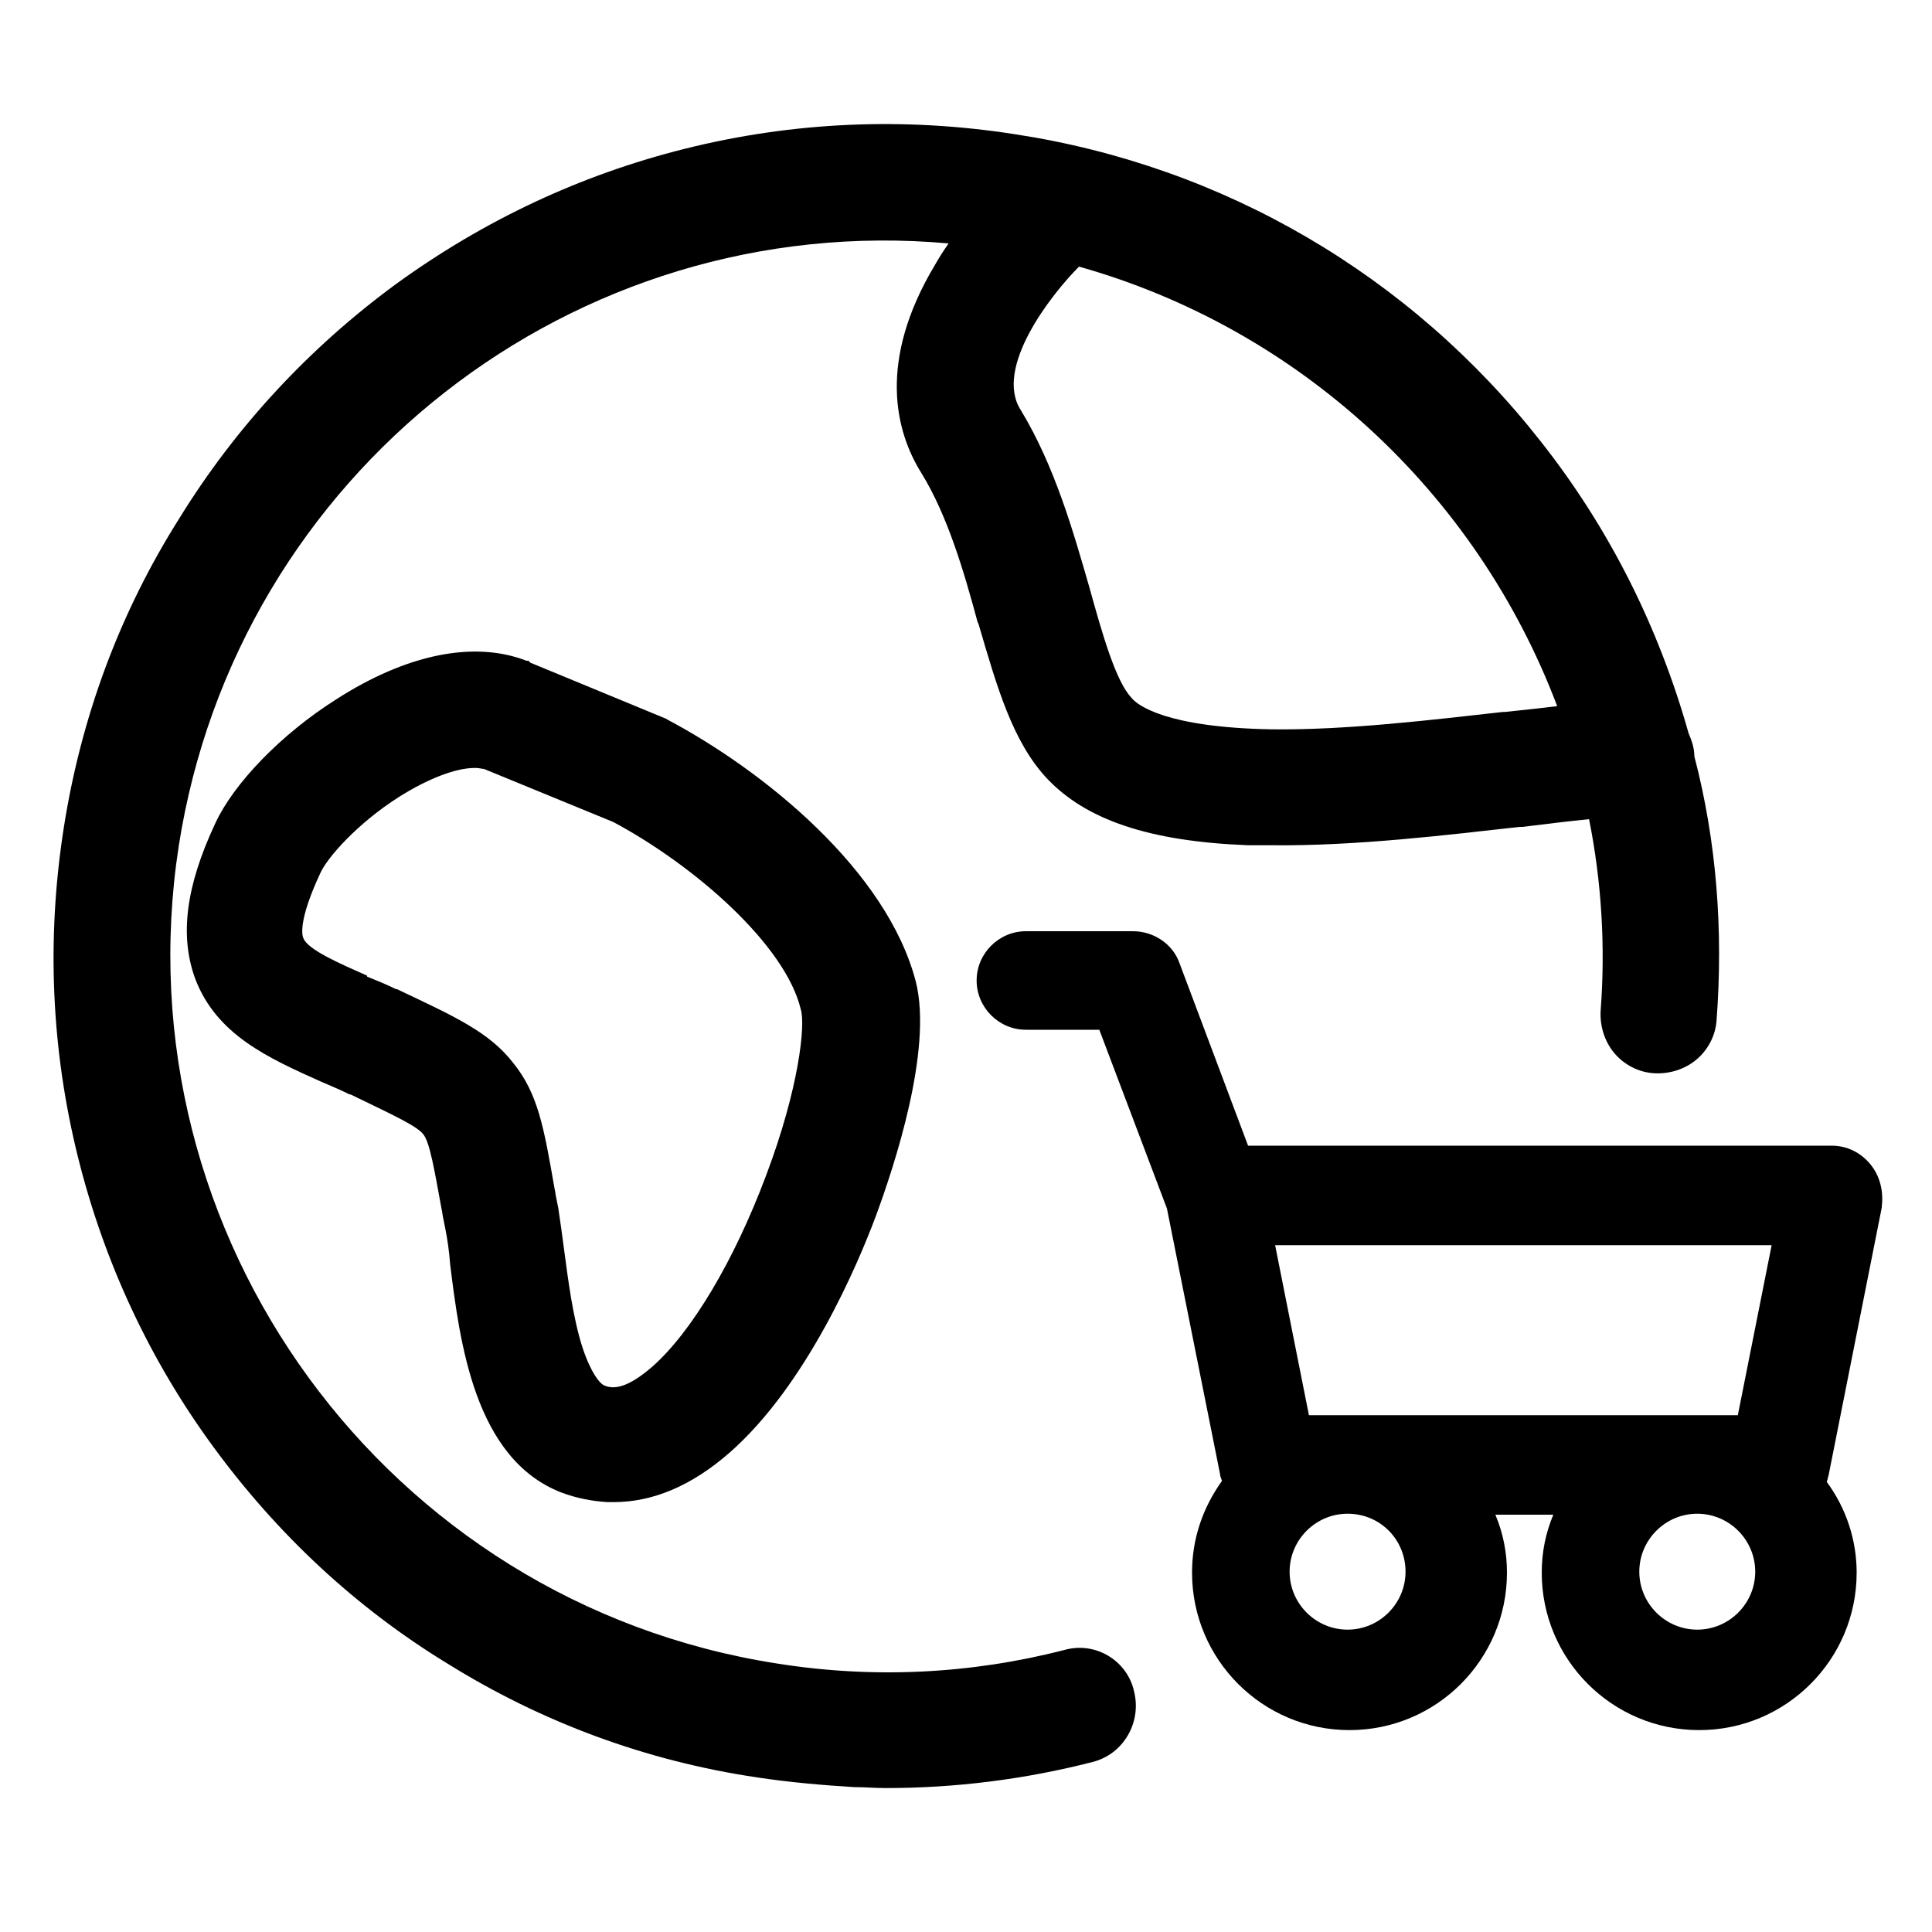
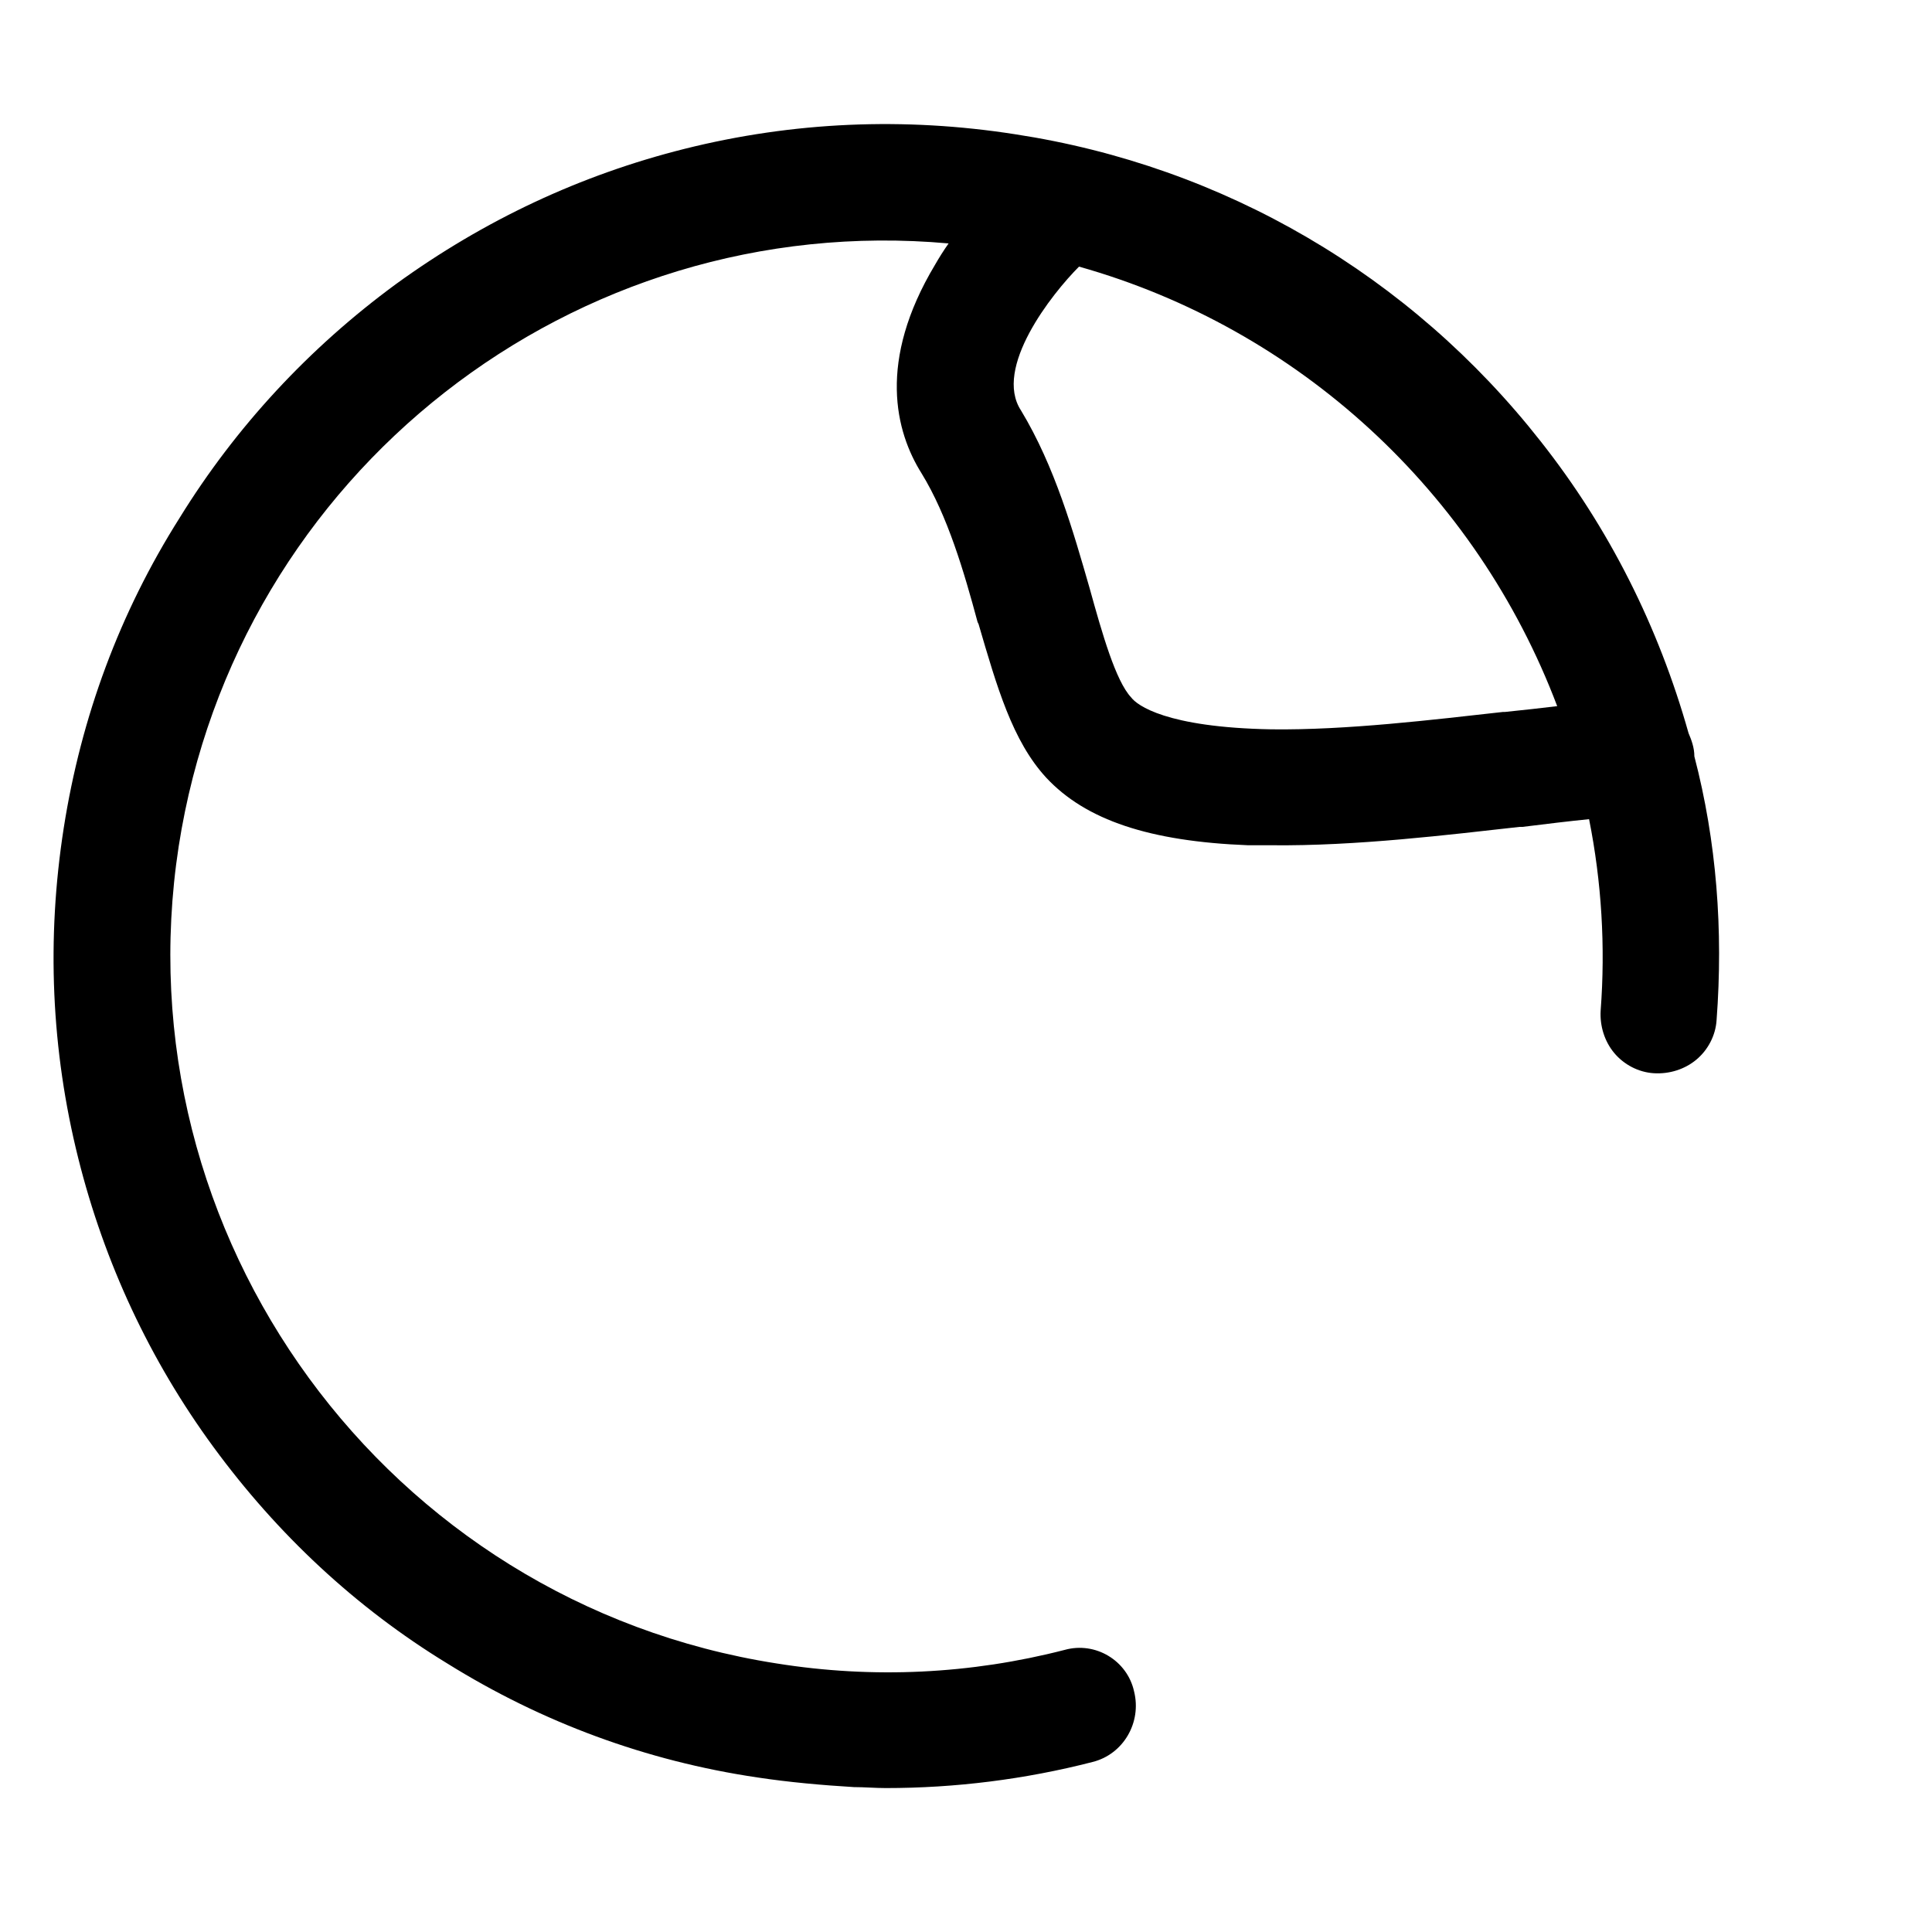
<svg xmlns="http://www.w3.org/2000/svg" t="1723086409328" class="icon" viewBox="0 0 1024 1024" version="1.1" p-id="7283" width="200" height="200">
  <path d="M564.224 874.496c-49.664 12.8-101.376 15.36-152.576 7.168-206.848-32.256-348.672-226.816-316.928-433.152 30.72-197.632 209.408-337.408 408.064-319.488-2.56 3.584-5.12 7.68-7.168 11.264-30.72 51.2-20.992 88.576-7.168 110.592 13.824 22.528 22.528 52.224 29.696 78.848l0.512 1.024c9.728 33.28 17.92 61.952 35.84 81.408 20.992 22.528 54.784 33.792 107.008 35.84H673.792c45.056 0.512 94.72-5.632 131.584-9.728h1.536c12.288-1.536 25.088-3.072 35.328-4.096 6.656 33.28 8.704 67.584 6.144 101.376-0.512 8.192 2.048 16.384 7.168 22.528 5.12 6.144 12.8 10.24 20.992 10.752 8.192 0.512 16.384-2.048 22.528-7.168 6.144-5.12 10.24-12.8 10.752-20.992 3.584-47.616 0-94.72-11.776-139.776 0-4.608-1.536-8.704-3.072-12.288-15.872-56.32-41.984-108.544-78.336-154.624-69.12-88.064-167.936-145.92-278.528-162.816-58.88-9.216-117.76-6.656-175.104 7.68-55.296 13.824-106.496 37.888-153.088 71.68-46.08 33.792-84.992 75.776-114.688 123.904-31.744 50.176-52.224 105.472-61.44 164.352-9.216 58.88-6.656 117.76 7.68 175.104 13.824 55.296 37.888 107.008 71.68 153.088s75.264 84.992 123.904 114.688c50.176 31.232 105.472 51.712 164.352 60.416 16.896 2.56 34.304 4.096 51.2 5.12 5.632 0 11.264 0.512 16.896 0.512 36.864 0 73.728-4.608 109.568-13.824 16.384-4.096 26.112-20.992 22.016-37.376-3.584-16.384-20.48-26.624-36.864-22.016z m7.68-733.184c116.224 32.768 210.432 119.296 253.44 232.96-8.704 1.024-17.408 2.048-27.648 3.072h-1.024c-36.864 4.096-82.944 9.728-122.88 9.216-55.808-1.024-71.168-12.8-74.24-16.896-8.192-8.704-15.36-33.792-22.016-57.856-8.704-30.208-18.432-64.512-36.352-94.208-14.848-22.528 16.384-61.952 30.72-76.288z" p-id="7284" />
-   <path d="M353.792 381.44c-0.512-0.512-1.024-0.512-2.048-1.024l-70.656-29.184-1.024-1.024h-1.024c-27.648-10.752-63.488-3.584-100.864 20.48-29.184 18.432-54.272 44.544-64 65.536-15.872 33.792-18.944 59.904-10.752 82.432 11.264 29.696 38.4 41.984 67.072 54.784l3.584 1.536c3.584 1.536 7.168 3.072 11.264 5.12h0.512c19.968 9.728 34.816 16.384 38.4 20.992 3.584 4.096 6.144 19.968 9.728 39.424 0.512 2.048 0.512 3.584 1.024 5.632l1.024 5.12c1.024 5.12 2.048 11.776 2.56 18.944 5.12 40.96 12.8 102.912 58.88 120.832 8.192 3.072 16.384 4.608 24.576 5.12h3.072c20.992 0 41.472-8.704 61.44-26.112 40.96-35.84 68.096-99.84 77.824-125.952 9.216-25.088 30.208-87.552 20.992-123.904-15.36-58.88-80.384-111.616-131.584-138.752z m52.224 241.664c-16.896 45.056-39.424 82.944-60.416 101.376-10.752 9.216-18.944 12.8-25.6 9.728-2.048-1.024-6.656-6.144-11.264-19.968-5.12-15.872-7.68-36.352-9.728-51.712-1.024-7.68-2.048-15.36-3.072-22.016l-1.024-5.12c-0.512-2.048-0.512-3.584-1.024-5.632-5.632-32.256-8.704-50.176-22.016-66.56-12.8-16.384-31.232-24.576-61.44-38.912H209.92c-5.12-2.56-10.24-4.608-15.36-6.656v-0.512c-13.824-6.144-31.744-13.824-33.792-19.968-0.512-1.024-3.072-8.704 9.216-34.816 3.584-7.68 18.944-25.6 41.472-39.936 15.36-9.728 30.208-15.36 39.936-15.36h1.024c1.536 0 3.072 0.512 4.096 0.512l68.608 28.16c43.008 23.04 91.136 65.024 99.328 99.328 2.56 8.192-1.024 41.984-18.432 88.064zM991.232 616.96c-5.12-6.144-12.288-9.728-20.48-9.728h-309.248l-36.352-96.768c-3.584-10.24-13.824-16.896-24.576-16.896h-56.832c-14.336 0-26.112 11.776-26.112 26.112s11.776 26.112 26.112 26.112h38.912l35.84 94.72 28.16 140.8c0 1.024 0.512 2.048 1.024 3.584-10.24 14.336-15.872 30.72-15.872 48.64 0 46.08 37.376 83.456 83.456 83.456s83.456-37.376 83.456-83.456c0-10.752-2.048-20.992-6.144-30.72h30.72c-4.096 9.728-6.144 19.968-6.144 30.72 0 46.08 37.376 83.456 83.456 83.456s83.456-37.376 83.456-83.456c0-17.408-5.632-34.304-15.872-48.128 0.512-1.024 0.512-2.048 1.024-3.584l28.16-141.824v-0.512c1.024-8.192-1.024-16.384-6.144-22.528z m-91.648 185.344c16.896 0 30.72 13.824 30.72 30.72s-13.824 30.72-30.72 30.72-30.72-13.824-30.72-30.72 13.824-30.72 30.72-30.72z m39.424-142.336l-17.92 90.112h-227.328l-17.92-90.112h263.168z m-194.048 173.056c0 16.896-13.824 30.72-30.72 30.72s-30.72-13.824-30.72-30.72 13.824-30.72 30.72-30.72c17.408 0 30.72 13.824 30.72 30.72z" p-id="7285" />
</svg>